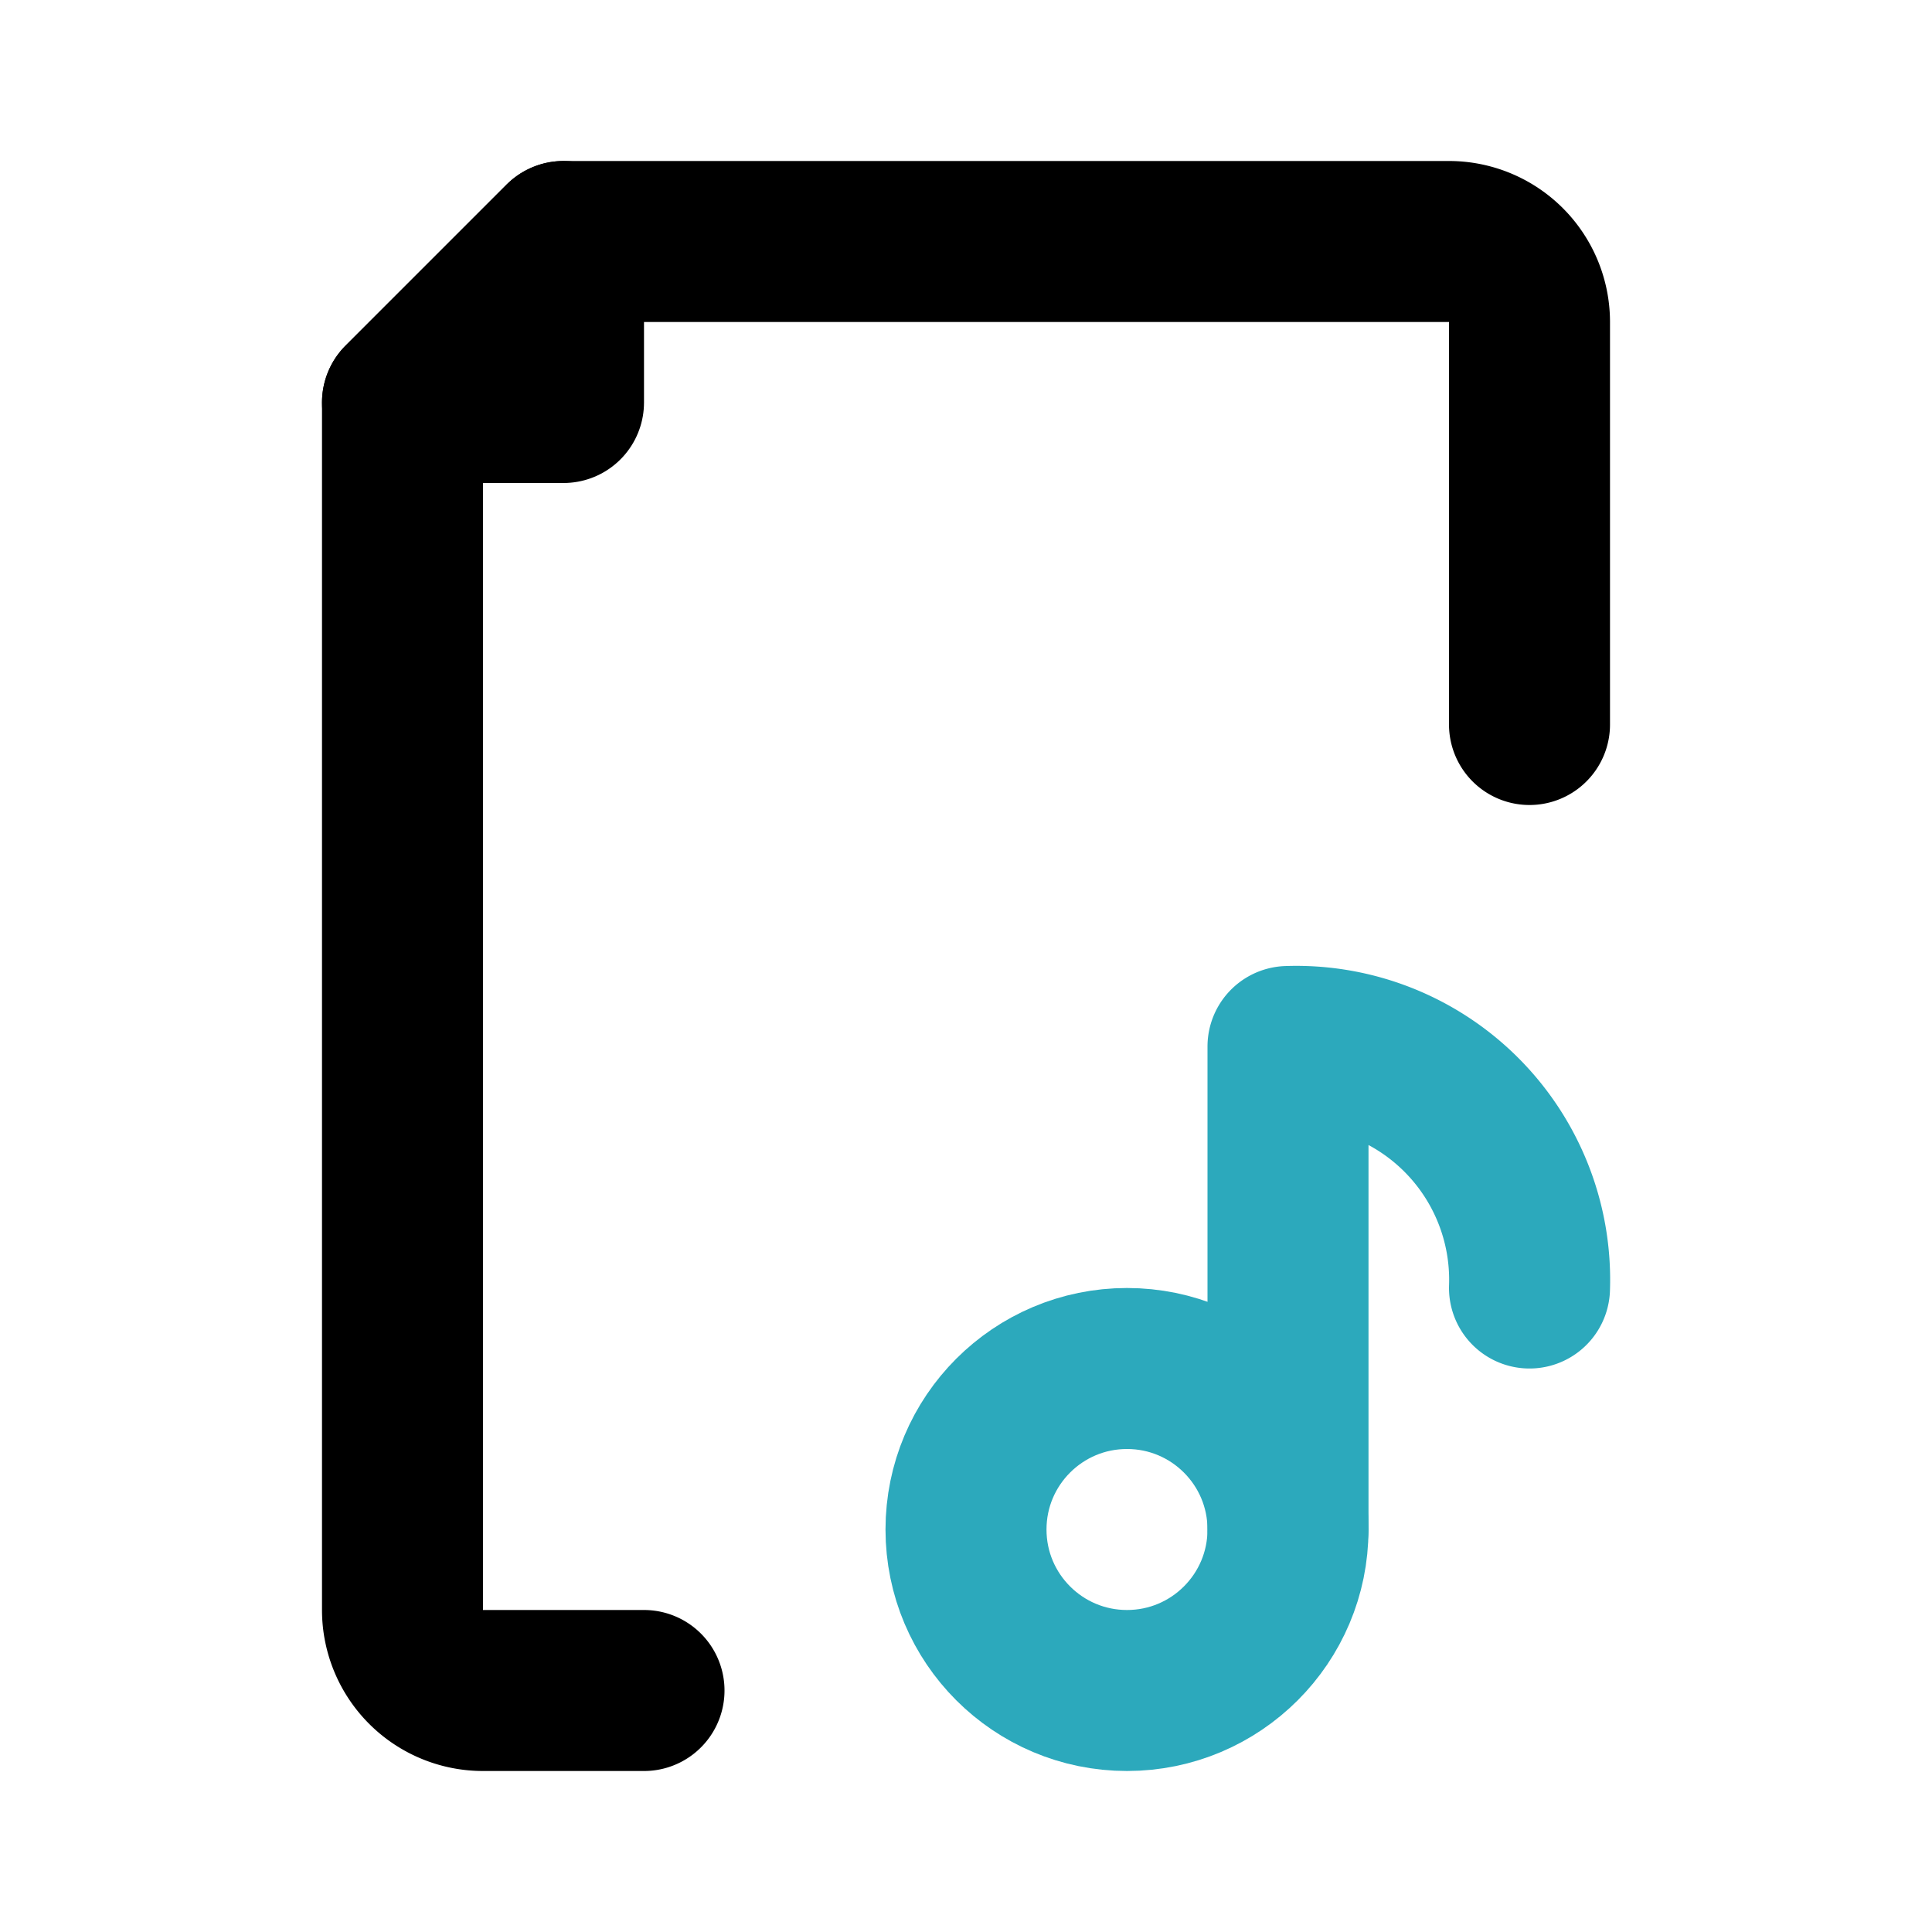
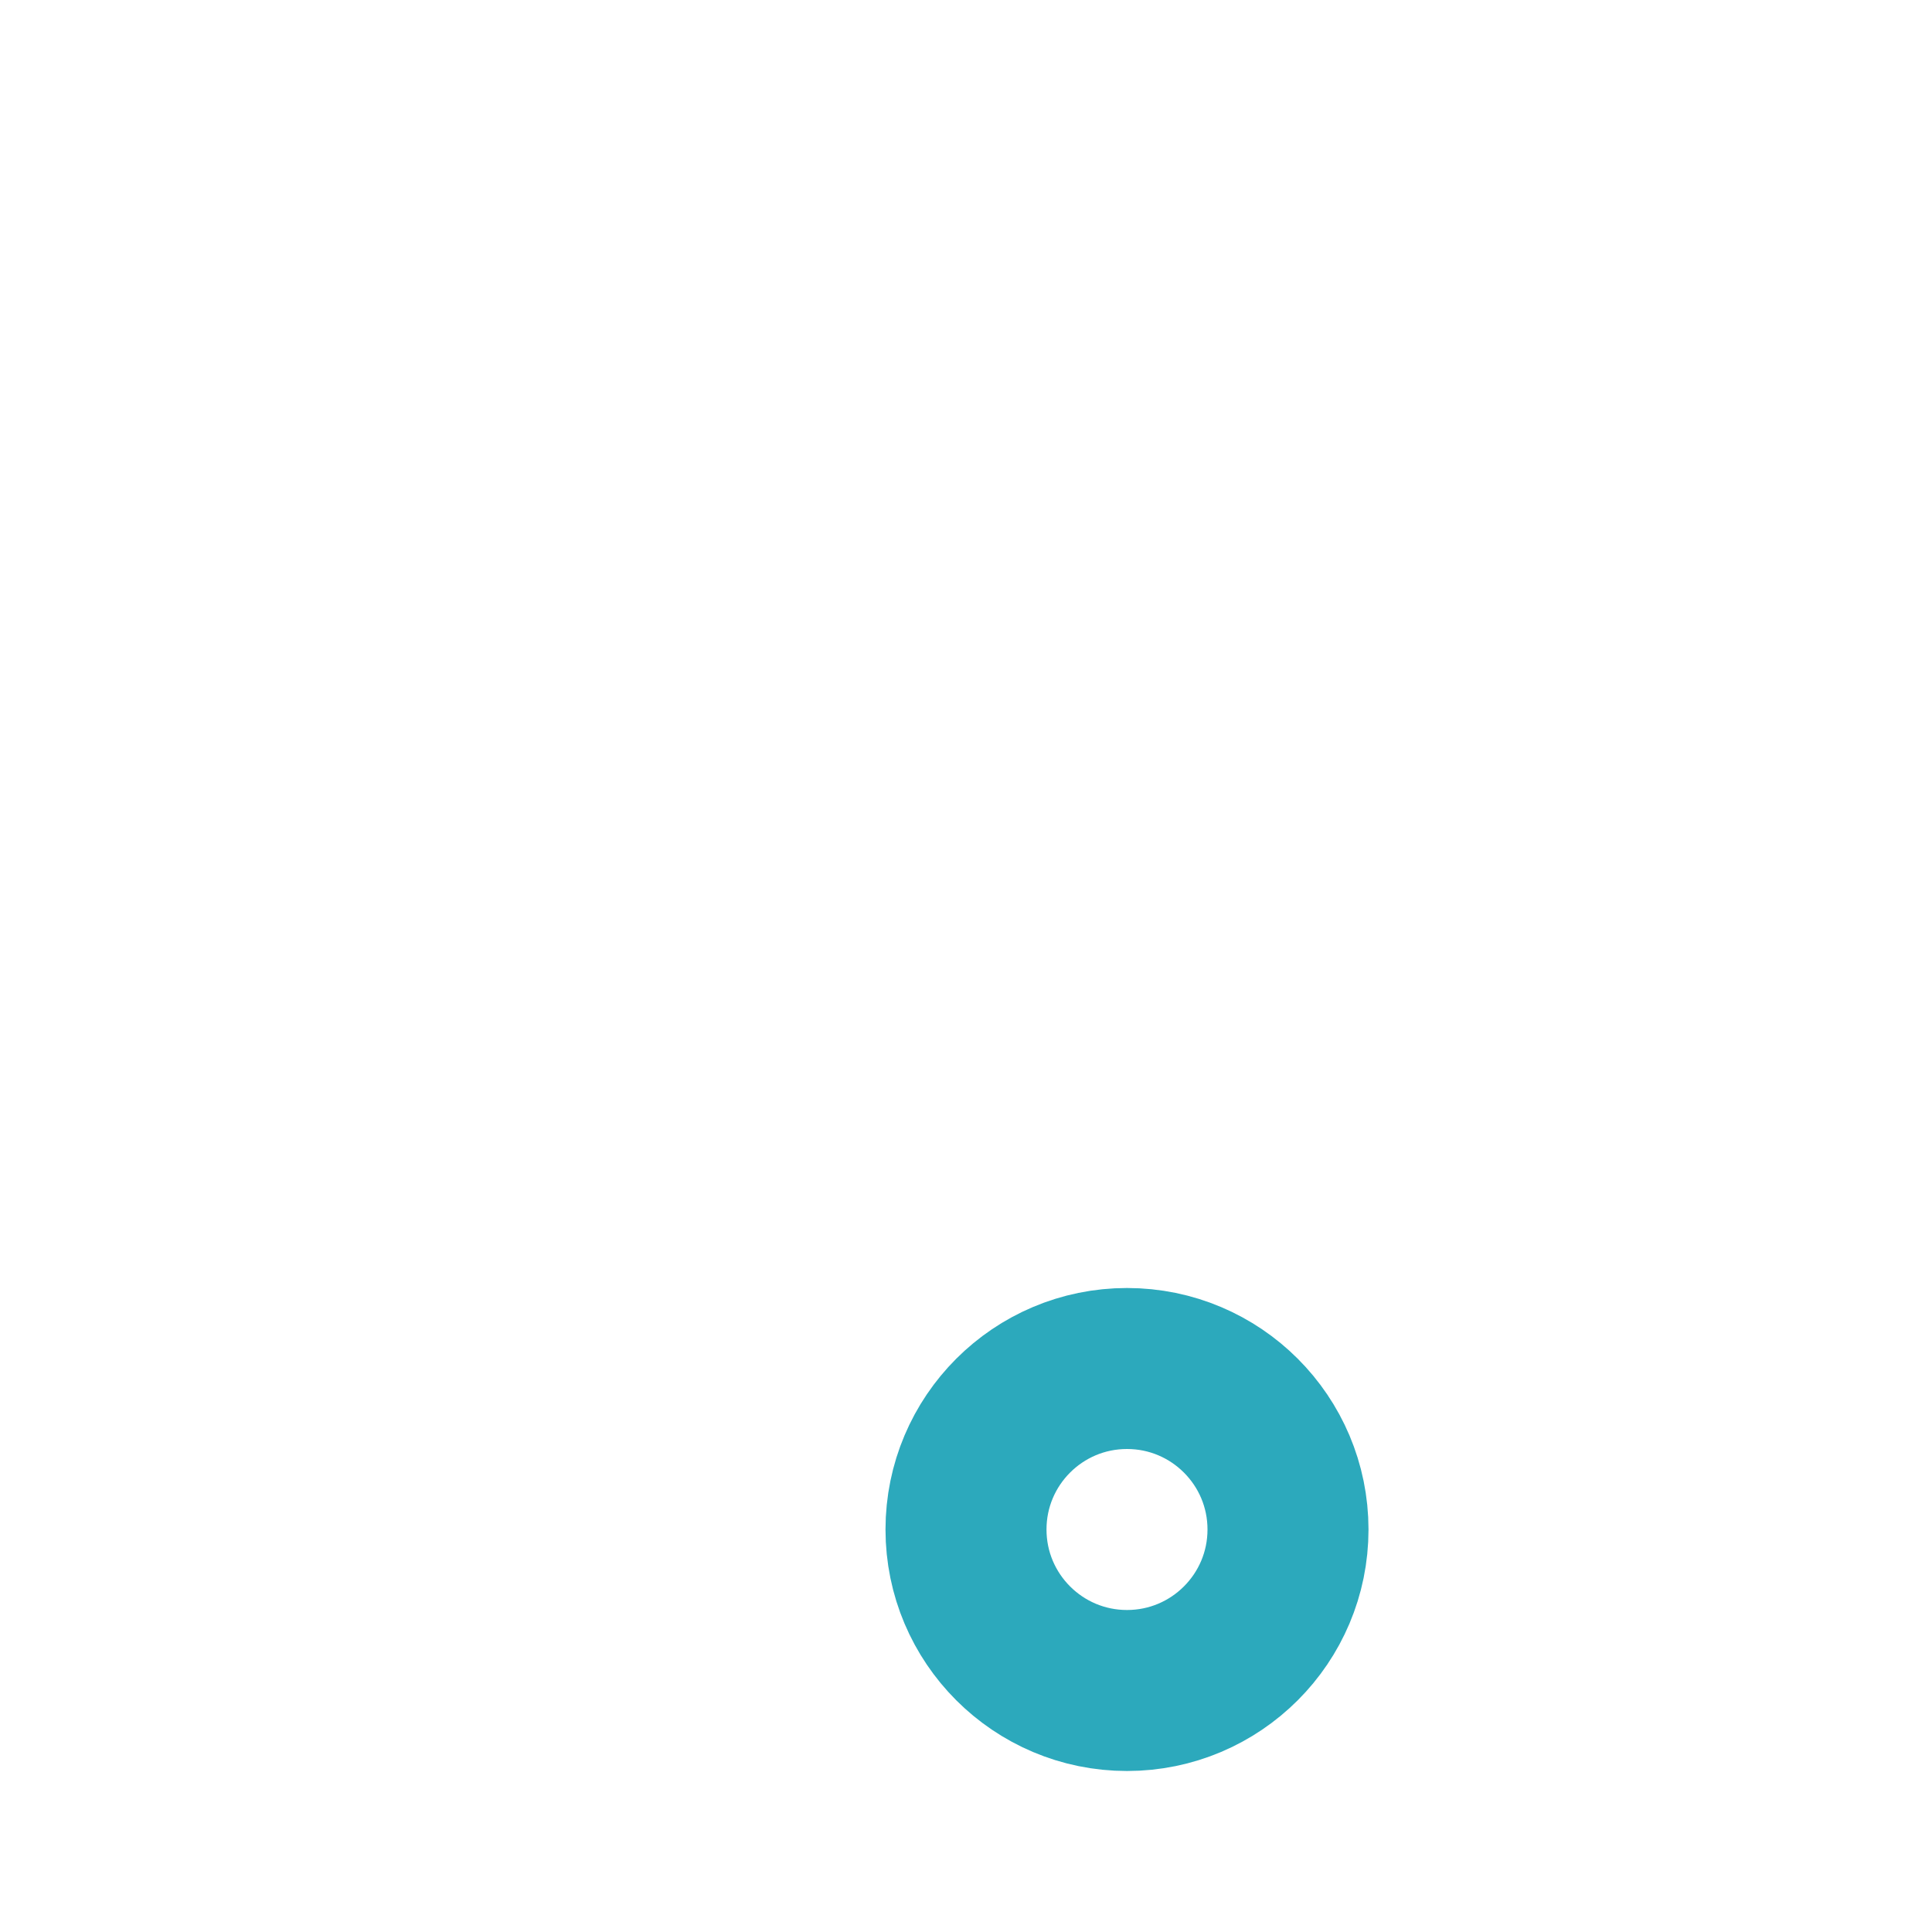
<svg xmlns="http://www.w3.org/2000/svg" fill="#000000" width="800px" height="800px" viewBox="0 0 24 24" id="file-music-2" data-name="Line Color" class="icon line-color">
-   <path id="secondary" d="M19,16a2.9,2.9,0,0,0-3-3v6" style="fill: none; stroke: rgb(44, 169, 188); stroke-linecap: round; stroke-linejoin: round; stroke-width: 2;" />
  <circle id="secondary-2" data-name="secondary" cx="14" cy="19" r="2" style="fill: none; stroke: rgb(44, 169, 188); stroke-linecap: round; stroke-linejoin: round; stroke-width: 2;" />
-   <path id="primary" d="M19,9V4a1,1,0,0,0-1-1H7L5,5V20a1,1,0,0,0,1,1H8" style="fill: none; stroke: rgb(0, 0, 0); stroke-linecap: round; stroke-linejoin: round; stroke-width: 2;" />
-   <polygon id="primary-2" data-name="primary" points="5 5 7 5 7 3 5 5" style="fill: none; stroke: rgb(0, 0, 0); stroke-linecap: round; stroke-linejoin: round; stroke-width: 2;" />
</svg>